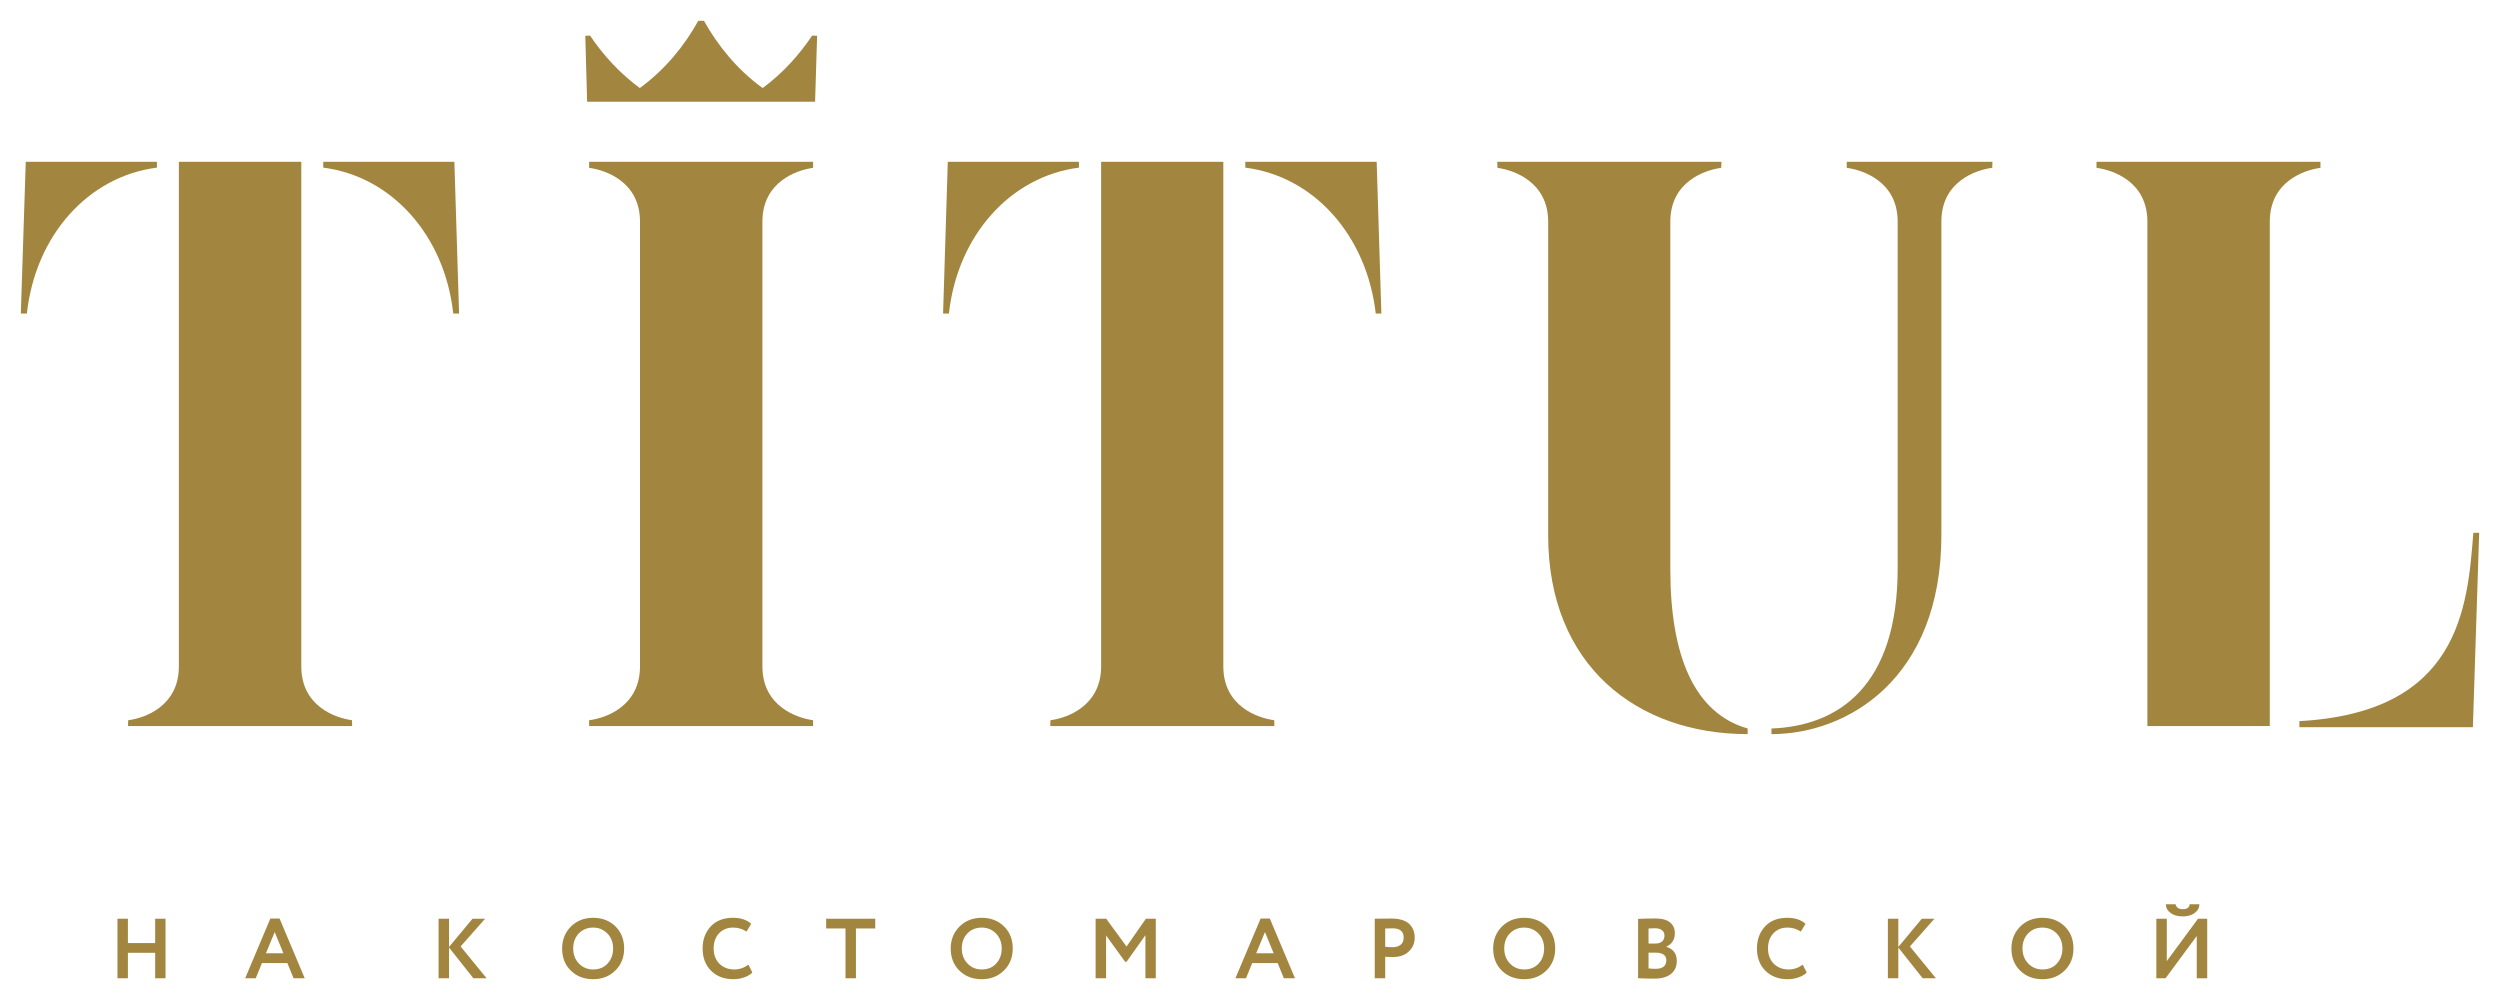
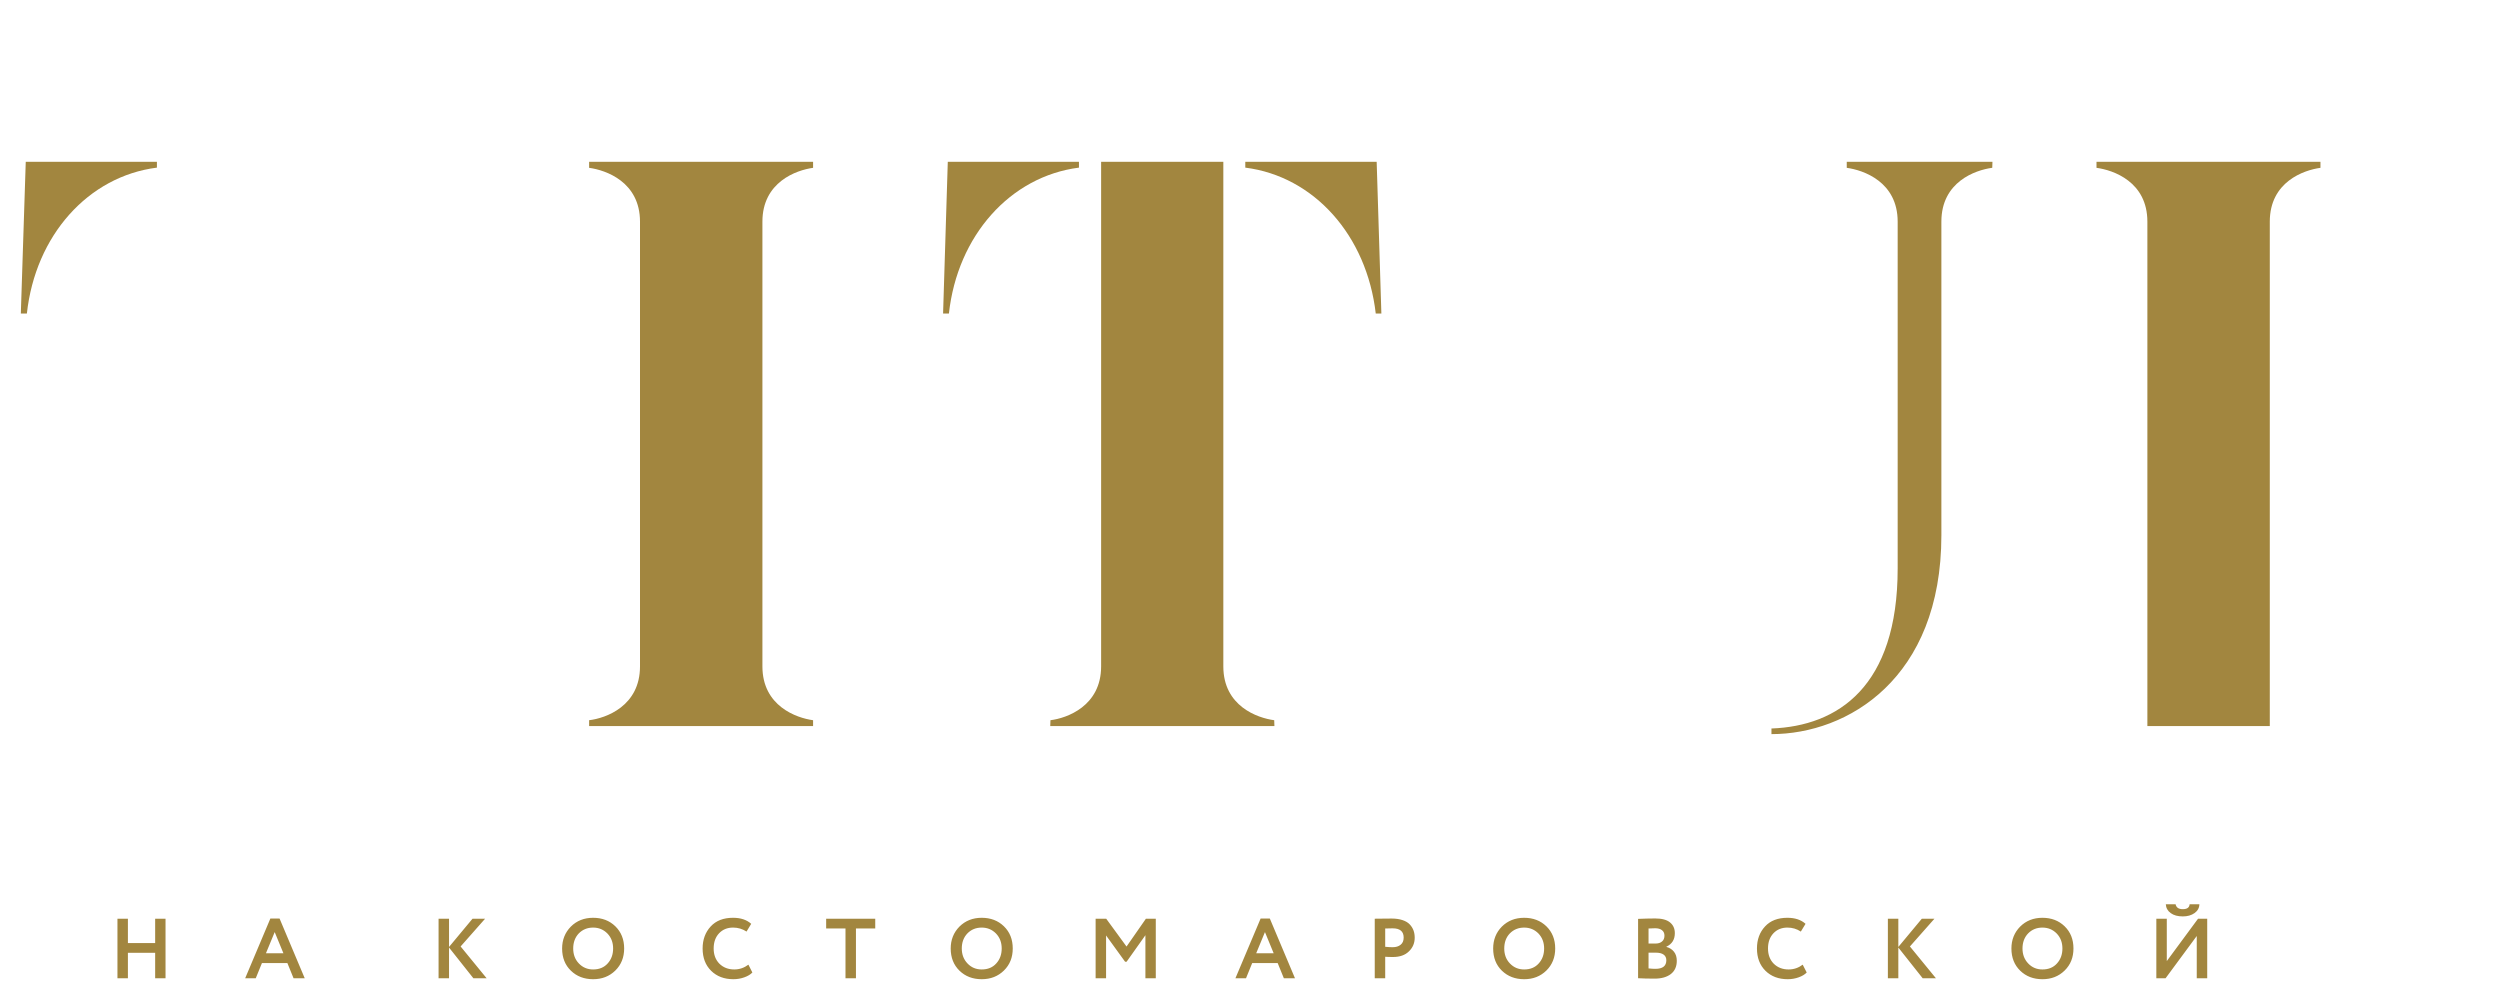
<svg xmlns="http://www.w3.org/2000/svg" xml:space="preserve" width="600px" height="240px" version="1.1" style="shape-rendering:geometricPrecision; text-rendering:geometricPrecision; image-rendering:optimizeQuality; fill-rule:evenodd; clip-rule:evenodd" viewBox="0 0 600 240">
  <defs>
    <style type="text/css">
   
    .fil0 {fill:#A2863F;fill-rule:nonzero}
   
  </style>
  </defs>
  <g id="Слой_x0020_1">
    <path class="fil0" d="M37.66 40.23l0 -1.4 -31.48 0 -1.18 36.42 1.45 0c2.04,-18.72 14.69,-32.92 31.21,-35.02l0 0z" />
-     <path class="fil0" d="M84.47 172.85c-3.99,-0.53 -12.16,-3.39 -12.16,-12.91l0 -121.11 -29.38 0 0 121.11c0,9.52 -8.18,12.43 -12.16,12.91l-0.05 1.4 53.8 0 -0.05 -1.4 0 0z" />
-     <path class="fil0" d="M108.78 75.25l1.4 0 -1.13 -36.42 -31.47 0 0 1.4c16.46,2.1 29.16,16.3 31.2,35.02l0 0z" />
-     <path class="fil0" d="M195.62 24.41l0.49 -15.82 -1.19 -0.05c-3.12,4.63 -6.99,8.99 -11.89,12.59 -6.18,-4.47 -10.76,-10.22 -14.09,-16.14l-1.35 0c-3.28,5.92 -7.91,11.67 -14.04,16.14 -4.9,-3.61 -8.82,-7.96 -11.94,-12.59l-1.14 0.05 0.44 15.82 54.71 0z" />
    <path class="fil0" d="M258.95 40.23l0 -1.4 -31.48 0 -1.13 36.42 1.4 0c2.05,-18.72 14.74,-32.92 31.21,-35.02l0 0z" />
    <path class="fil0" d="M305.81 172.85c-4.03,-0.53 -12.21,-3.39 -12.21,-12.91l0 -121.11 -29.33 0 0 121.11c0,9.52 -8.23,12.43 -12.16,12.91l-0.05 1.4 53.8 0 -0.05 -1.4 0 0z" />
    <path class="fil0" d="M330.18 75.25l1.35 0 -1.13 -36.42 -31.53 0 0 1.4c16.52,2.1 29.16,16.3 31.31,35.02l0 0z" />
-     <path class="fil0" d="M419.44 176.19l0 -1.35c-12.8,-3.65 -18.56,-17.43 -18.56,-38.09l0 -83.56c0,-9.52 8.18,-12.37 12.21,-12.91l0.06 -1.45 -53.81 0 0.06 1.45c3.92,0.54 12.16,3.39 12.16,12.91l0 75.27c0,31.37 21.41,47.73 47.88,47.73l0 0z" />
    <path class="fil0" d="M478.14 40.28l0.05 -1.45 -34.97 0 0 1.45c3.98,0.54 12.22,3.34 12.22,12.91l0 83.24c0,28.41 -14.37,37.82 -30.29,38.41l0 1.35c18.18,0 40.78,-13.24 40.78,-47.73l0 -75.27c0,-9.57 8.18,-12.37 12.16,-12.91l0.05 0 0 0z" />
    <path class="fil0" d="M556.91 40.28l0 -1.45 -53.75 0 0 1.45c4.03,0.54 12.21,3.34 12.21,12.91l0 121.06 29.38 0 0 -121.06c0,-9.57 8.18,-12.37 12.16,-12.91z" />
-     <path class="fil0" d="M595 127.87l-1.4 0c-1.4,18.19 -3.44,43.1 -41.75,45.2l0 1.45 41.64 0 1.51 -46.65z" />
    <path class="fil0" d="M153.6 53.19l0 106.75c0,9.52 -8.18,12.43 -12.21,12.91l0 1.4 53.75 0 0 -1.4c-3.98,-0.54 -12.16,-3.39 -12.16,-12.91l0 -106.75c0,-9.52 8.18,-12.37 12.16,-12.91l0 -1.45 -53.75 0 0 1.45c4.03,0.54 12.21,3.39 12.21,12.91zm373.62 171.45l-7.49 10.15 -2.21 0 0 -14.3 2.51 0 0 10.17 7.5 -10.17 2.2 0 0 14.3 -2.51 0 0 -10.15zm-7.43 -7.62l2.35 0c0.16,0.79 0.74,1.18 1.73,1.18 1.04,0 1.58,-0.39 1.64,-1.18l2.34 0c-0.01,0.86 -0.4,1.57 -1.16,2.12 -0.76,0.54 -1.7,0.8 -2.82,0.8 -1.2,0 -2.16,-0.26 -2.89,-0.79 -0.73,-0.52 -1.13,-1.23 -1.19,-2.13zm-37.05 10.62c0,-2.08 0.7,-3.83 2.09,-5.25 1.41,-1.41 3.2,-2.12 5.35,-2.12 2.15,0 3.93,0.68 5.33,2.04 1.42,1.38 2.12,3.15 2.12,5.33 0,2.14 -0.7,3.9 -2.12,5.29 -1.42,1.39 -3.19,2.08 -5.33,2.08 -2.15,0 -3.93,-0.68 -5.33,-2.04 -1.4,-1.36 -2.11,-3.14 -2.11,-5.33zm2.66 0c0,1.44 0.46,2.64 1.37,3.59 0.91,0.96 2.05,1.44 3.41,1.44 1.47,0 2.63,-0.48 3.49,-1.44 0.87,-0.95 1.31,-2.15 1.31,-3.59 0,-1.46 -0.46,-2.66 -1.39,-3.62 -0.93,-0.93 -2.06,-1.4 -3.41,-1.4 -1.38,0 -2.52,0.47 -3.43,1.4 -0.9,0.94 -1.35,2.15 -1.35,3.62zm-29.8 7.15l-2.51 0 0 -14.3 2.51 0 0 6.78 5.64 -6.78 3.03 0 -5.89 6.66 6.25 7.64 -3.18 0 -5.85 -7.38 0 7.38zm-22.95 -3.27l0.96 1.88c-0.45,0.47 -1.09,0.86 -1.93,1.16 -0.83,0.3 -1.72,0.45 -2.64,0.45 -2.18,0 -3.96,-0.67 -5.33,-2.02 -1.36,-1.35 -2.04,-3.13 -2.04,-5.35 0,-2.13 0.64,-3.89 1.94,-5.29 1.28,-1.39 3.07,-2.08 5.37,-2.08 1.82,0 3.27,0.48 4.35,1.45l-1.13 1.86c-0.96,-0.64 -2.04,-0.96 -3.22,-0.96 -1.36,0 -2.48,0.45 -3.35,1.36 -0.87,0.92 -1.31,2.13 -1.31,3.66 0,1.5 0.46,2.71 1.37,3.64 0.93,0.92 2.12,1.39 3.57,1.39 1.26,0 2.39,-0.39 3.39,-1.15zm-39.51 3.25l0 -14.24c1.47,-0.06 2.84,-0.1 4.12,-0.1 1.58,0 2.76,0.31 3.53,0.94 0.78,0.63 1.17,1.49 1.17,2.59 0,1.54 -0.68,2.62 -2.04,3.25l0 0.04c0.77,0.21 1.38,0.59 1.83,1.16 0.45,0.56 0.68,1.29 0.68,2.17 0,1.39 -0.48,2.45 -1.43,3.19 -0.95,0.73 -2.25,1.1 -3.88,1.1 -1.64,0 -2.96,-0.04 -3.98,-0.1zm4.28 -6.13l-1.77 0 0 3.78c0.64,0.07 1.19,0.1 1.65,0.1 1.75,0 2.62,-0.69 2.62,-2.06 0,-0.6 -0.22,-1.05 -0.66,-1.36 -0.43,-0.31 -1.04,-0.46 -1.84,-0.46zm-0.2 -5.86c-0.6,0 -1.12,0.02 -1.57,0.06l0 3.61 1.69 0c0.64,0 1.16,-0.16 1.54,-0.49 0.39,-0.32 0.59,-0.79 0.59,-1.4 0,-0.58 -0.2,-1.02 -0.6,-1.32 -0.39,-0.31 -0.94,-0.46 -1.65,-0.46zm-38.86 4.86c0,-2.08 0.69,-3.83 2.08,-5.25 1.42,-1.41 3.2,-2.12 5.36,-2.12 2.15,0 3.92,0.68 5.33,2.04 1.41,1.38 2.12,3.15 2.12,5.33 0,2.14 -0.71,3.9 -2.12,5.29 -1.42,1.39 -3.2,2.08 -5.33,2.08 -2.16,0 -3.93,-0.68 -5.34,-2.04 -1.4,-1.36 -2.1,-3.14 -2.1,-5.33zm2.66 0c0,1.44 0.45,2.64 1.36,3.59 0.92,0.96 2.05,1.44 3.42,1.44 1.47,0 2.63,-0.48 3.49,-1.44 0.87,-0.95 1.3,-2.15 1.3,-3.59 0,-1.46 -0.46,-2.66 -1.38,-3.62 -0.93,-0.93 -2.07,-1.4 -3.41,-1.4 -1.38,0 -2.52,0.47 -3.44,1.4 -0.9,0.94 -1.34,2.15 -1.34,3.62zm-28.57 1.98l0 5.17 -2.51 0 0 -14.3c0.6,0 1.24,0 1.93,-0.02 0.71,-0.01 1.42,-0.02 2.13,-0.02 1.01,0 1.88,0.13 2.62,0.38 0.75,0.25 1.32,0.6 1.73,1.04 0.41,0.44 0.71,0.93 0.9,1.45 0.19,0.53 0.28,1.1 0.28,1.73 0,1.29 -0.46,2.39 -1.39,3.28 -0.91,0.9 -2.19,1.35 -3.83,1.35 -0.84,0 -1.46,-0.02 -1.86,-0.06zm1.79 -6.82l-1.79 0.04 0 4.39c0.72,0.07 1.31,0.1 1.77,0.1 0.81,0 1.45,-0.19 1.93,-0.59 0.49,-0.39 0.73,-0.96 0.73,-1.72 0,-1.48 -0.88,-2.22 -2.64,-2.22zm-35.2 11.99l-2.54 0 6.05 -14.34 2.21 0 6.04 14.34 -2.67 0 -1.49 -3.66 -6.11 0 -1.49 3.66zm6.64 -6.01l-2.09 -5.08 -2.1 5.08 4.19 0zm-40.22 6.01l-2.51 0 0 -14.3 2.54 0 4.88 6.68 4.65 -6.68 2.37 0 0 14.3 -2.49 0 0 -10.34 -4.51 6.36 -0.37 0 -4.56 -6.3 0 10.28zm-37.29 -7.15c0,-2.08 0.7,-3.83 2.09,-5.25 1.42,-1.41 3.2,-2.12 5.35,-2.12 2.15,0 3.93,0.68 5.33,2.04 1.42,1.38 2.12,3.15 2.12,5.33 0,2.14 -0.7,3.9 -2.12,5.29 -1.42,1.39 -3.19,2.08 -5.33,2.08 -2.15,0 -3.93,-0.68 -5.33,-2.04 -1.4,-1.36 -2.11,-3.14 -2.11,-5.33zm2.66 0c0,1.44 0.46,2.64 1.37,3.59 0.91,0.96 2.05,1.44 3.41,1.44 1.47,0 2.63,-0.48 3.49,-1.44 0.87,-0.95 1.31,-2.15 1.31,-3.59 0,-1.46 -0.46,-2.66 -1.39,-3.62 -0.93,-0.93 -2.06,-1.4 -3.41,-1.4 -1.38,0 -2.52,0.47 -3.43,1.4 -0.9,0.94 -1.35,2.15 -1.35,3.62zm-27.91 -4.8l-4.64 0 0 -2.35 11.78 0 0 2.35 -4.63 0 0 11.95 -2.51 0 0 -11.95zm-23.3 8.68l0.95 1.88c-0.44,0.47 -1.09,0.86 -1.93,1.16 -0.83,0.3 -1.71,0.45 -2.64,0.45 -2.18,0 -3.96,-0.67 -5.33,-2.02 -1.36,-1.35 -2.04,-3.13 -2.04,-5.35 0,-2.13 0.65,-3.89 1.94,-5.29 1.28,-1.39 3.07,-2.08 5.37,-2.08 1.82,0 3.27,0.48 4.35,1.45l-1.12 1.86c-0.97,-0.64 -2.05,-0.96 -3.23,-0.96 -1.36,0 -2.48,0.45 -3.35,1.36 -0.87,0.92 -1.31,2.13 -1.31,3.66 0,1.5 0.46,2.71 1.37,3.64 0.93,0.92 2.12,1.39 3.58,1.39 1.25,0 2.38,-0.39 3.39,-1.15zm-44.71 -3.88c0,-2.08 0.7,-3.83 2.09,-5.25 1.41,-1.41 3.2,-2.12 5.35,-2.12 2.15,0 3.93,0.68 5.33,2.04 1.41,1.38 2.12,3.15 2.12,5.33 0,2.14 -0.71,3.9 -2.12,5.29 -1.42,1.39 -3.19,2.08 -5.33,2.08 -2.15,0 -3.93,-0.68 -5.33,-2.04 -1.41,-1.36 -2.11,-3.14 -2.11,-5.33zm2.66 0c0,1.44 0.45,2.64 1.36,3.59 0.92,0.96 2.06,1.44 3.42,1.44 1.47,0 2.63,-0.48 3.49,-1.44 0.87,-0.95 1.31,-2.15 1.31,-3.59 0,-1.46 -0.46,-2.66 -1.39,-3.62 -0.93,-0.93 -2.06,-1.4 -3.41,-1.4 -1.38,0 -2.52,0.47 -3.44,1.4 -0.89,0.94 -1.34,2.15 -1.34,3.62zm-29.8 7.15l-2.51 0 0 -14.3 2.51 0 0 6.78 5.64 -6.78 3.02 0 -5.88 6.66 6.25 7.64 -3.18 0 -5.85 -7.38 0 7.38zm-46.39 0l-2.54 0 6.05 -14.34 2.21 0 6.04 14.34 -2.68 0 -1.49 -3.66 -6.1 0 -1.49 3.66zm6.64 -6.01l-2.09 -5.08 -2.1 5.08 4.19 0zm-28.29 6.01l-2.49 0 0 -6.11 -6.54 0 0 6.11 -2.51 0 0 -14.3 2.51 0 0 5.84 6.54 0 0 -5.84 2.49 0 0 14.3z" />
  </g>
</svg>